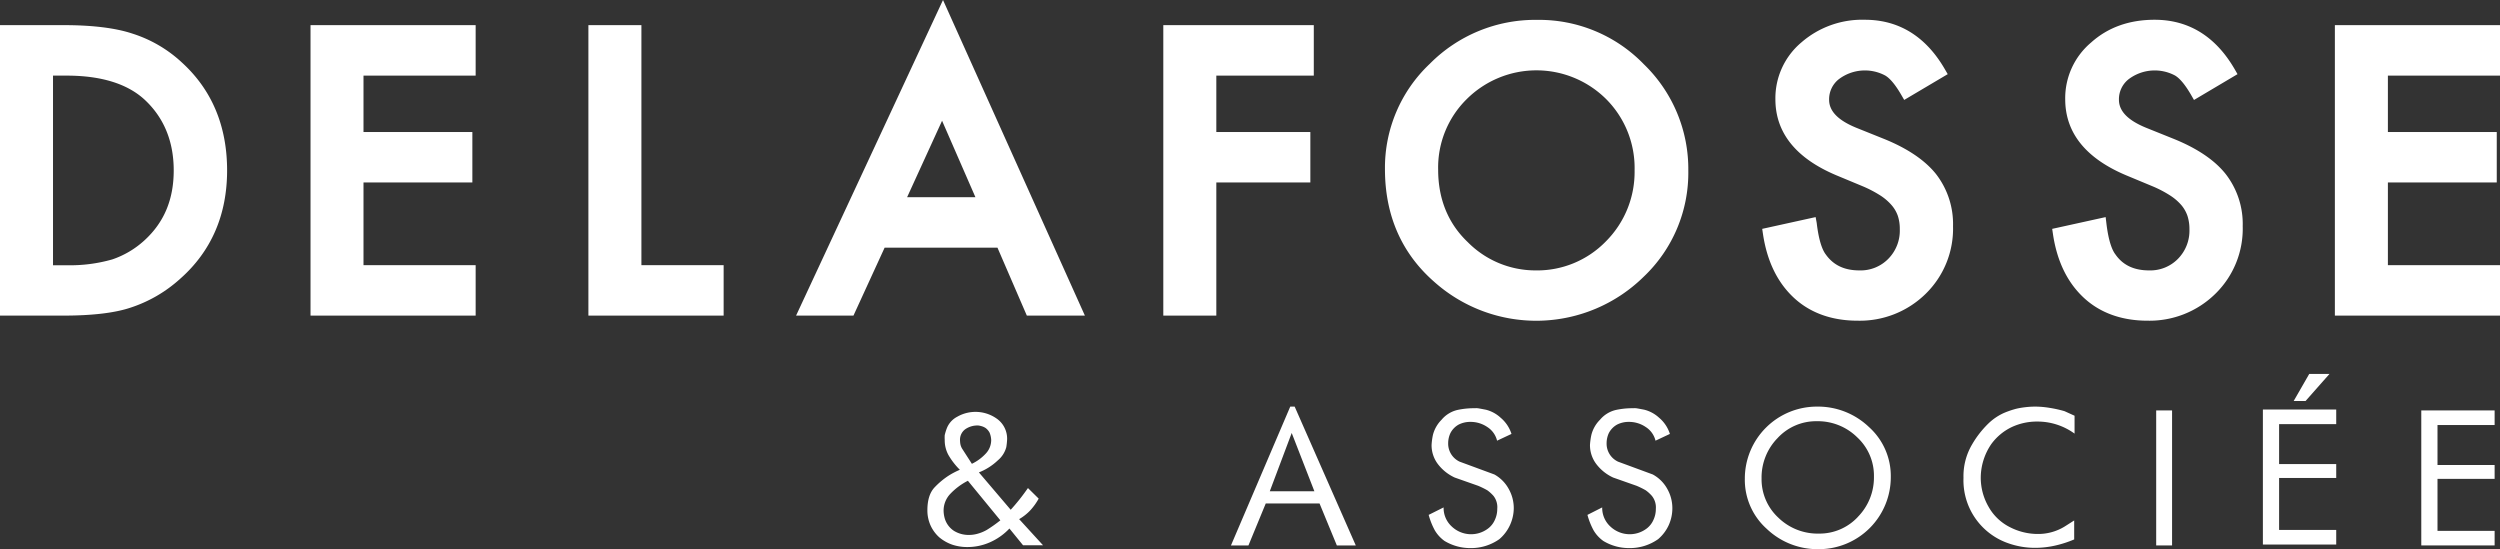
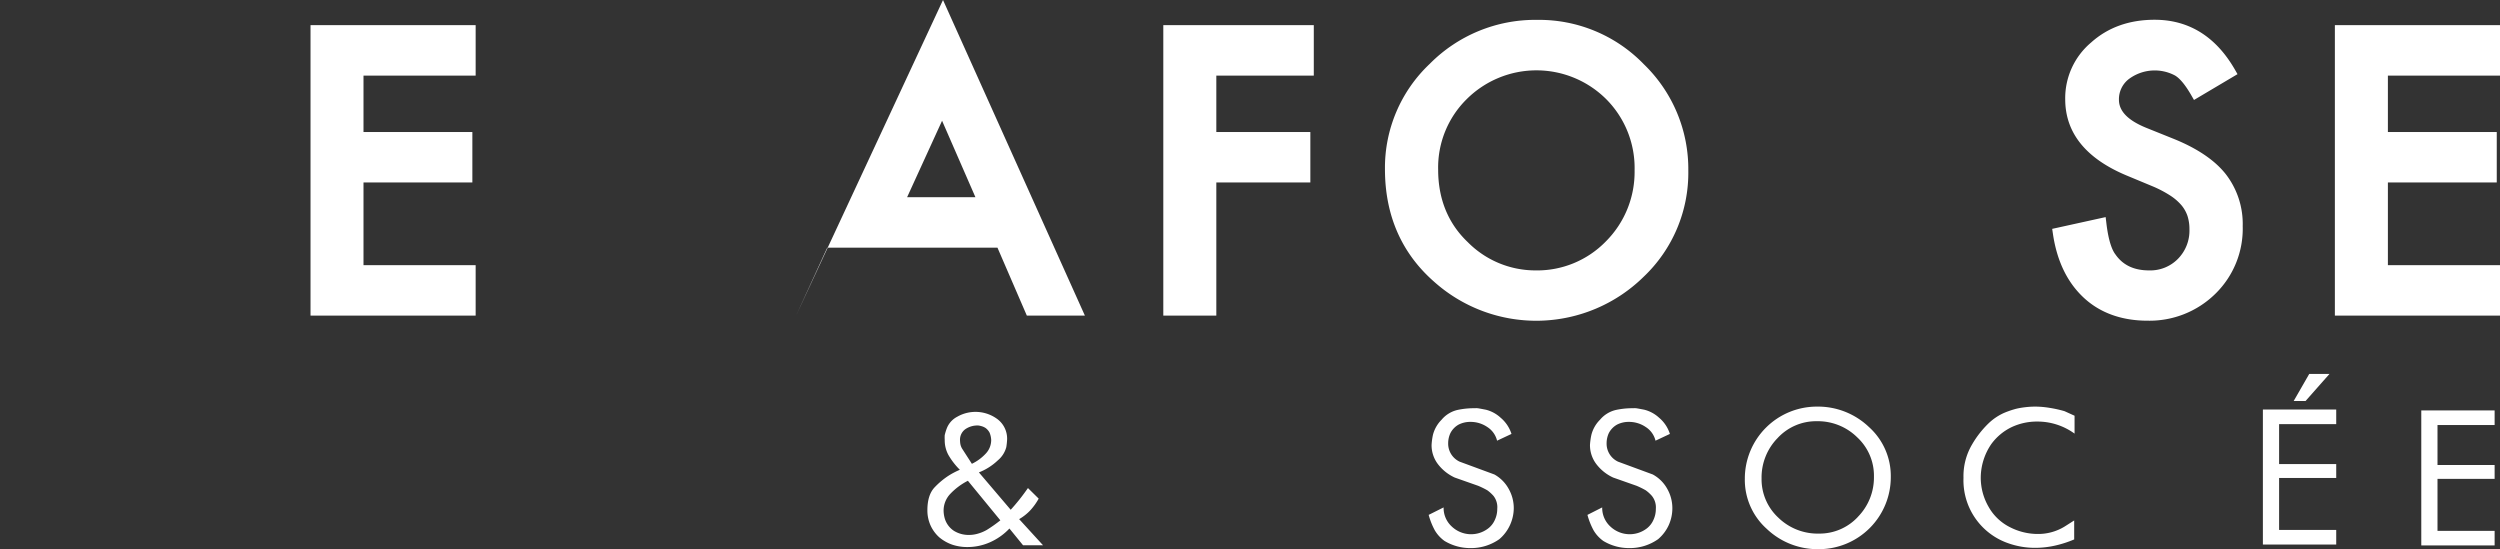
<svg xmlns="http://www.w3.org/2000/svg" id="Calque_1" data-name="Calque 1" viewBox="0 0 669.19 146.98">
  <rect x="0" y="0" width="669.19" height="146.98" fill="#333333" stroke="none" />
  <defs>
    <style>.cls-1{fill:#fff;}</style>
  </defs>
-   <path class="cls-1" d="M48.72,16.76A34.92,34.92,0,0,0,35.46,9C31,7.51,24.81,6.73,17.15,6.73H0V84.48H17c7.72,0,13.79-.72,18-2.15a36.74,36.74,0,0,0,13.23-7.71c8.34-7.36,12.56-17.13,12.56-29S56.72,24.06,48.72,16.76ZM46.5,45.61c0,7.79-2.57,13.93-7.87,18.76a24.25,24.25,0,0,1-8.58,5.07A41.11,41.11,0,0,1,17.83,71H14.19V20.24h3.64c9.22,0,16.25,2.17,20.89,6.45C43.88,31.49,46.5,37.85,46.5,45.61Z" />
  <polygon class="cls-1" points="83.12 84.48 127.32 84.48 127.32 70.98 97.3 70.98 97.3 48.84 126.44 48.84 126.44 35.34 97.3 35.34 97.3 20.24 127.32 20.24 127.32 6.73 83.12 6.73 83.12 84.48" />
-   <polygon class="cls-1" points="171.69 6.73 157.5 6.73 157.5 84.48 193.7 84.48 193.7 70.98 171.69 70.98 171.69 6.73" />
-   <path class="cls-1" d="M213.09,84.48h15.36l8.34-18.18H267l7.86,18.18h15.54L252.42,0Zm39.08-52.16,8.93,20.47H242.81Z" />
+   <path class="cls-1" d="M213.09,84.48l8.34-18.18H267l7.86,18.18h15.54L252.42,0Zm39.08-52.16,8.93,20.47H242.81Z" />
  <polygon class="cls-1" points="350.75 35.34 325.58 35.34 325.58 20.24 351.67 20.24 351.67 6.73 311.39 6.73 311.39 84.48 325.58 84.48 325.58 48.84 350.75 48.84 350.75 35.34" />
  <path class="cls-1" d="M411.46,5.32a39.69,39.69,0,0,0-28.74,11.76,38.23,38.23,0,0,0-12,28.19c0,12.37,4.44,22.52,13.2,30.18a41,41,0,0,0,56-1.32,38.35,38.35,0,0,0,12-28.43,39,39,0,0,0-11.91-28.51A39,39,0,0,0,411.46,5.32ZM411,72.38a25.46,25.46,0,0,1-18.15-7.6c-5.24-5-7.89-11.54-7.89-19.37a25.7,25.7,0,0,1,7.63-18.86,26.46,26.46,0,0,1,37.36,0,26.11,26.11,0,0,1,7.59,19.06,26.28,26.28,0,0,1-7.68,19A25.64,25.64,0,0,1,411,72.38Z" />
-   <path class="cls-1" d="M504.33,37.19l-7.47-3c-4.88-2-7.25-4.46-7.25-7.49a6.84,6.84,0,0,1,2.6-5.5,11.56,11.56,0,0,1,12.39-1c1.33.77,2.8,2.55,4.38,5.29l.73,1.26,11.65-6.9-.72-1.24c-5.1-8.84-12.32-13.32-21.47-13.32a24.78,24.78,0,0,0-17,6.08,19.51,19.51,0,0,0-6.94,15.19c0,8.94,5.47,15.78,16.26,20.34l7.21,3a31.35,31.35,0,0,1,4.63,2.43,14,14,0,0,1,3,2.58A8.83,8.83,0,0,1,508,57.77a11.11,11.11,0,0,1,.53,3.55,10.75,10.75,0,0,1-3.07,7.95,10.36,10.36,0,0,1-7.75,3.11c-4,0-6.95-1.39-9-4.28-.77-1-1.82-3.28-2.42-8.41L486,58.11,471.7,61.26l.2,1.34c1.08,7.28,3.86,13,8.27,17.1s10.23,6.14,17.06,6.14a25.13,25.13,0,0,0,18.23-7.2,24.38,24.38,0,0,0,7.32-18.1,21.83,21.83,0,0,0-4.53-13.92C515.29,42.9,510.6,39.73,504.33,37.19Z" />
  <path class="cls-1" d="M581.9,37.19l-7.46-3c-4.88-2-7.25-4.46-7.25-7.49a6.81,6.81,0,0,1,2.6-5.5,11.56,11.56,0,0,1,12.39-1c1.32.77,2.79,2.55,4.37,5.29l.73,1.27,11.65-6.91-.71-1.24c-5.1-8.84-12.33-13.32-21.47-13.32-6.74,0-12.46,2-17,6.08a19.47,19.47,0,0,0-6.94,15.19c0,8.94,5.46,15.78,16.25,20.34l7.21,3a30.37,30.37,0,0,1,4.63,2.43,13.79,13.79,0,0,1,3,2.58,9.05,9.05,0,0,1,1.63,2.87,11.35,11.35,0,0,1,.53,3.55A10.76,10.76,0,0,1,583,69.27a10.35,10.35,0,0,1-7.75,3.11c-4,0-7-1.39-9-4.28-.78-1-1.83-3.28-2.43-8.41l-.19-1.58-14.31,3.15.2,1.34c1.07,7.28,3.85,13,8.26,17.1s10.23,6.14,17.07,6.14A25.12,25.12,0,0,0,593,78.64a24.34,24.34,0,0,0,7.32-18.1,21.77,21.77,0,0,0-4.53-13.92C592.86,42.9,588.17,39.73,581.9,37.19Z" />
  <polygon class="cls-1" points="669.19 20.24 669.19 6.73 624.99 6.73 624.99 84.48 669.19 84.48 669.19 70.98 639.18 70.98 639.18 48.84 668.32 48.84 668.32 35.34 639.18 35.34 639.18 20.24 669.19 20.24" />
  <path class="cls-1" d="M275.76,136.63a16,16,0,0,0,2.27-3.16l-2.87-2.83c-.71,1-1.48,2.07-2.29,3.08s-1.58,1.92-2.33,2.73l-8.51-10a15.52,15.52,0,0,0,5.06-3.22,6.88,6.88,0,0,0,2.27-3.54,17.44,17.44,0,0,0,.22-2.08,6.54,6.54,0,0,0-2.49-5.34,9.83,9.83,0,0,0-10.84-.73,5.92,5.92,0,0,0-2.74,2.93,13.87,13.87,0,0,0-.63,2,9.8,9.8,0,0,0,0,1.27,8.2,8.2,0,0,0,1,4.07,18.85,18.85,0,0,0,3.05,3.94,20.66,20.66,0,0,0-3.1,1.63,20.91,20.91,0,0,0-3.59,3c-1.34,1.37-2,3.44-2,6.21a9.76,9.76,0,0,0,.8,3.95,9.6,9.6,0,0,0,2.37,3.28,11.24,11.24,0,0,0,3.56,2,12.65,12.65,0,0,0,4,.61,14.81,14.81,0,0,0,6.1-1.31,16,16,0,0,0,5.13-3.65l3.65,4.49,5.35,0-6.4-7A13.16,13.16,0,0,0,275.76,136.63ZM258.37,114.9a5.7,5.7,0,0,1,3.56-1,6.17,6.17,0,0,1,.95.22,4,4,0,0,1,1,.49,3.85,3.85,0,0,1,1,1.19,5.78,5.78,0,0,1,.44,2,5.28,5.28,0,0,1-1.46,3.62,12.41,12.41,0,0,1-3.71,2.73l-2.64-4.1a3.72,3.72,0,0,1-.47-1.34,8,8,0,0,1-.07-.91A3.47,3.47,0,0,1,258.37,114.9Zm5.76,26.95a10.53,10.53,0,0,1-2.39,1,8.35,8.35,0,0,1-2.32.34,7.5,7.5,0,0,1-4.08-1.1,6,6,0,0,1-2.46-3.34,8.06,8.06,0,0,1-.3-2.05,6.47,6.47,0,0,1,1.79-4.5,17.27,17.27,0,0,1,4.71-3.51l8.69,10.59A36.63,36.63,0,0,1,264.13,141.85Z" />
-   <path class="cls-1" d="M345.37,108.84,329.5,146h4.68l4.63-11.23h14.4L357.84,146h5.07l-16.36-37.16Zm-5.48,22.66,5.87-15.6,6.07,15.6Z" />
  <path class="cls-1" d="M400,127l-9.28-3.42a5.32,5.32,0,0,1-3.08-4.93,6.41,6.41,0,0,1,.59-2.69,5.41,5.41,0,0,1,2.24-2.32,6.84,6.84,0,0,1,3.18-.71,7.91,7.91,0,0,1,4.49,1.39,6,6,0,0,1,2.59,3.64l3.86-1.81a9.4,9.4,0,0,0-2.91-4.34,9.09,9.09,0,0,0-3.91-2.13c-1.22-.24-2-.38-2.27-.41s-.7,0-1.22,0a21.32,21.32,0,0,0-4.13.46,7.86,7.86,0,0,0-4.27,2.62,8.8,8.8,0,0,0-2.32,4.07,17.53,17.53,0,0,0-.36,2.67,8.34,8.34,0,0,0,1.7,5.15,11.9,11.9,0,0,0,4.5,3.59l6.25,2.2a22.74,22.74,0,0,1,2.47,1.21,10.13,10.13,0,0,1,1.66,1.51,4.91,4.91,0,0,1,1,3.45,6.92,6.92,0,0,1-.66,3,5.85,5.85,0,0,1-1.76,2.24,7.51,7.51,0,0,1-9.74-.49,6.72,6.72,0,0,1-2.2-5.13l-4,2a19,19,0,0,0,1.64,4.13,9.19,9.19,0,0,0,2.61,2.85,13.32,13.32,0,0,0,7,1.91,13.09,13.09,0,0,0,7.67-2.39,10.87,10.87,0,0,0,2.86-3.8,11,11,0,0,0,1-4.48,10.46,10.46,0,0,0-1.34-5.14A9.77,9.77,0,0,0,400,127Z" />
  <path class="cls-1" d="M442.4,127l-9.28-3.42a5.31,5.31,0,0,1-3.07-4.93,6.55,6.55,0,0,1,.58-2.69,5.49,5.49,0,0,1,2.25-2.32,6.83,6.83,0,0,1,3.17-.71,7.92,7.92,0,0,1,4.5,1.39,6,6,0,0,1,2.59,3.64l3.85-1.81a9.31,9.31,0,0,0-2.9-4.34,9.14,9.14,0,0,0-3.91-2.13c-1.22-.24-2-.38-2.27-.41s-.7,0-1.22,0a21.24,21.24,0,0,0-4.13.46,7.86,7.86,0,0,0-4.27,2.62,8.71,8.71,0,0,0-2.32,4.07,18,18,0,0,0-.37,2.67,8.35,8.35,0,0,0,1.71,5.15,11.9,11.9,0,0,0,4.5,3.59l6.25,2.2a22.29,22.29,0,0,1,2.46,1.21,9.73,9.73,0,0,1,1.66,1.51,4.91,4.91,0,0,1,1.05,3.45,6.92,6.92,0,0,1-.66,3,5.83,5.83,0,0,1-1.75,2.24,7.66,7.66,0,0,1-2.25,1.19,7.54,7.54,0,0,1-7.5-1.68,6.75,6.75,0,0,1-2.2-5.13l-3.95,2a19,19,0,0,0,1.64,4.13,9.19,9.19,0,0,0,2.61,2.85,13.29,13.29,0,0,0,7,1.91,13.11,13.11,0,0,0,7.67-2.39,10.87,10.87,0,0,0,2.86-3.8,11,11,0,0,0,.95-4.48,10.46,10.46,0,0,0-1.34-5.14A9.73,9.73,0,0,0,442.4,127Z" />
  <path class="cls-1" d="M486.34,108.84a19.27,19.27,0,0,0-19.29,19.31,17.6,17.6,0,0,0,5.83,13.38A19.74,19.74,0,0,0,486.83,147a19.27,19.27,0,0,0,19.29-19.31,17.61,17.61,0,0,0-5.84-13.38A19.74,19.74,0,0,0,486.34,108.84Zm11,29.49a14,14,0,0,1-10.5,4.5A15.08,15.08,0,0,1,476,138.55a14,14,0,0,1-4.47-10.49,15.07,15.07,0,0,1,4.3-10.81,14,14,0,0,1,10.5-4.5,15,15,0,0,1,10.79,4.3,14,14,0,0,1,4.49,10.52A15.05,15.05,0,0,1,497.33,138.33Z" />
  <path class="cls-1" d="M548.54,109.16a23.5,23.5,0,0,0-3.81-.32,22,22,0,0,0-2.52.15,21.37,21.37,0,0,0-2.54.43,24.71,24.71,0,0,0-3.22,1.1,14.52,14.52,0,0,0-4.15,2.79,25.93,25.93,0,0,0-4.44,5.69,16.65,16.65,0,0,0-2.28,8.89,17.81,17.81,0,0,0,12,17.53,21.28,21.28,0,0,0,7.18,1.22,24.25,24.25,0,0,0,5.3-.59,29.69,29.69,0,0,0,5.15-1.66v-5.08l-2.54,1.62a13.54,13.54,0,0,1-7.28,2,16.31,16.31,0,0,1-7.4-1.83,13.44,13.44,0,0,1-5.71-5.47,15.54,15.54,0,0,1-2.08-7.79A16.06,16.06,0,0,1,533,118.9a14.52,14.52,0,0,1,5.47-4.57,15.94,15.94,0,0,1,6.84-1.49,16.85,16.85,0,0,1,10,3.23v-4.79l-2.69-1.22A31.94,31.94,0,0,0,548.54,109.16Z" />
-   <rect class="cls-1" x="577.16" y="109.86" width="4.25" height="36.14" />
  <polygon class="cls-1" points="623.54 100.1 618.12 100.1 613.97 107.33 617.15 107.33 623.54 100.1" />
  <polygon class="cls-1" points="605.72 145.76 625.35 145.76 625.35 141.85 610.06 141.85 610.06 127.94 625.35 127.94 625.35 124.22 610.06 124.22 610.06 113.53 625.35 113.53 625.35 109.62 605.72 109.62 605.72 145.76" />
  <polygon class="cls-1" points="648.12 146 667.75 146 667.75 142.1 652.46 142.1 652.46 128.18 667.75 128.18 667.75 124.47 652.46 124.47 652.46 113.77 667.75 113.77 667.75 109.86 648.12 109.86 648.12 146" />
</svg>